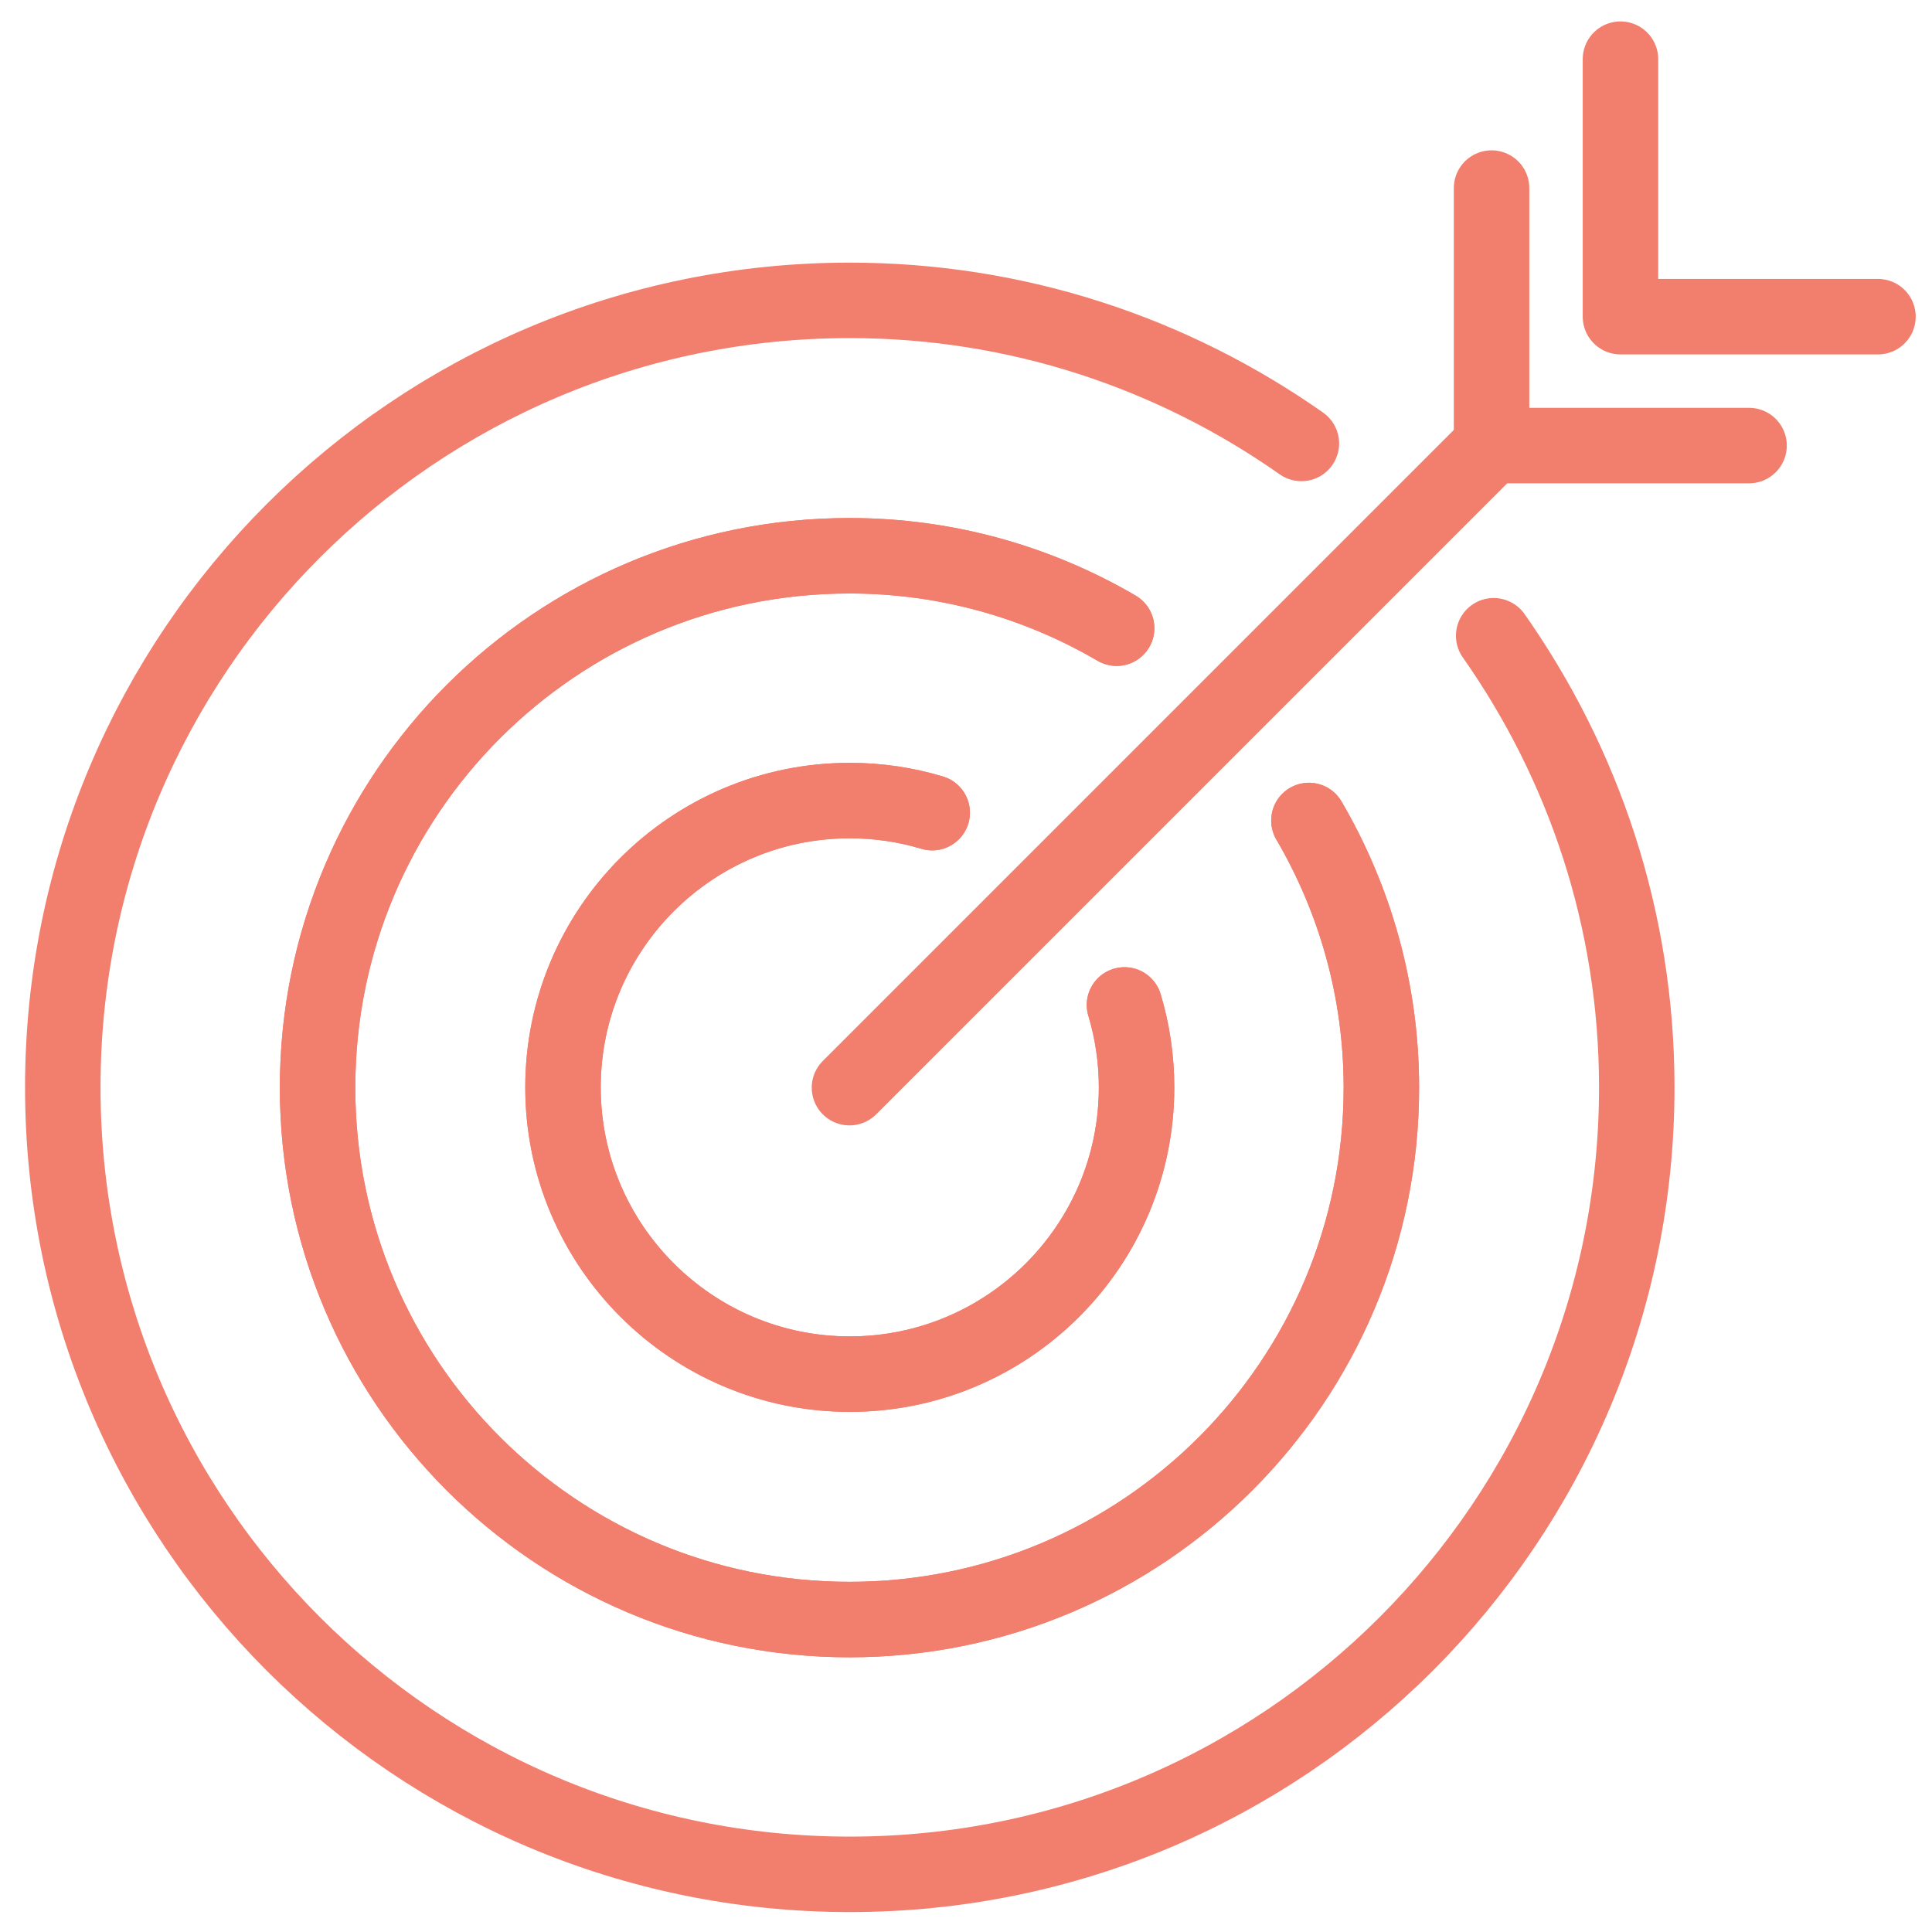
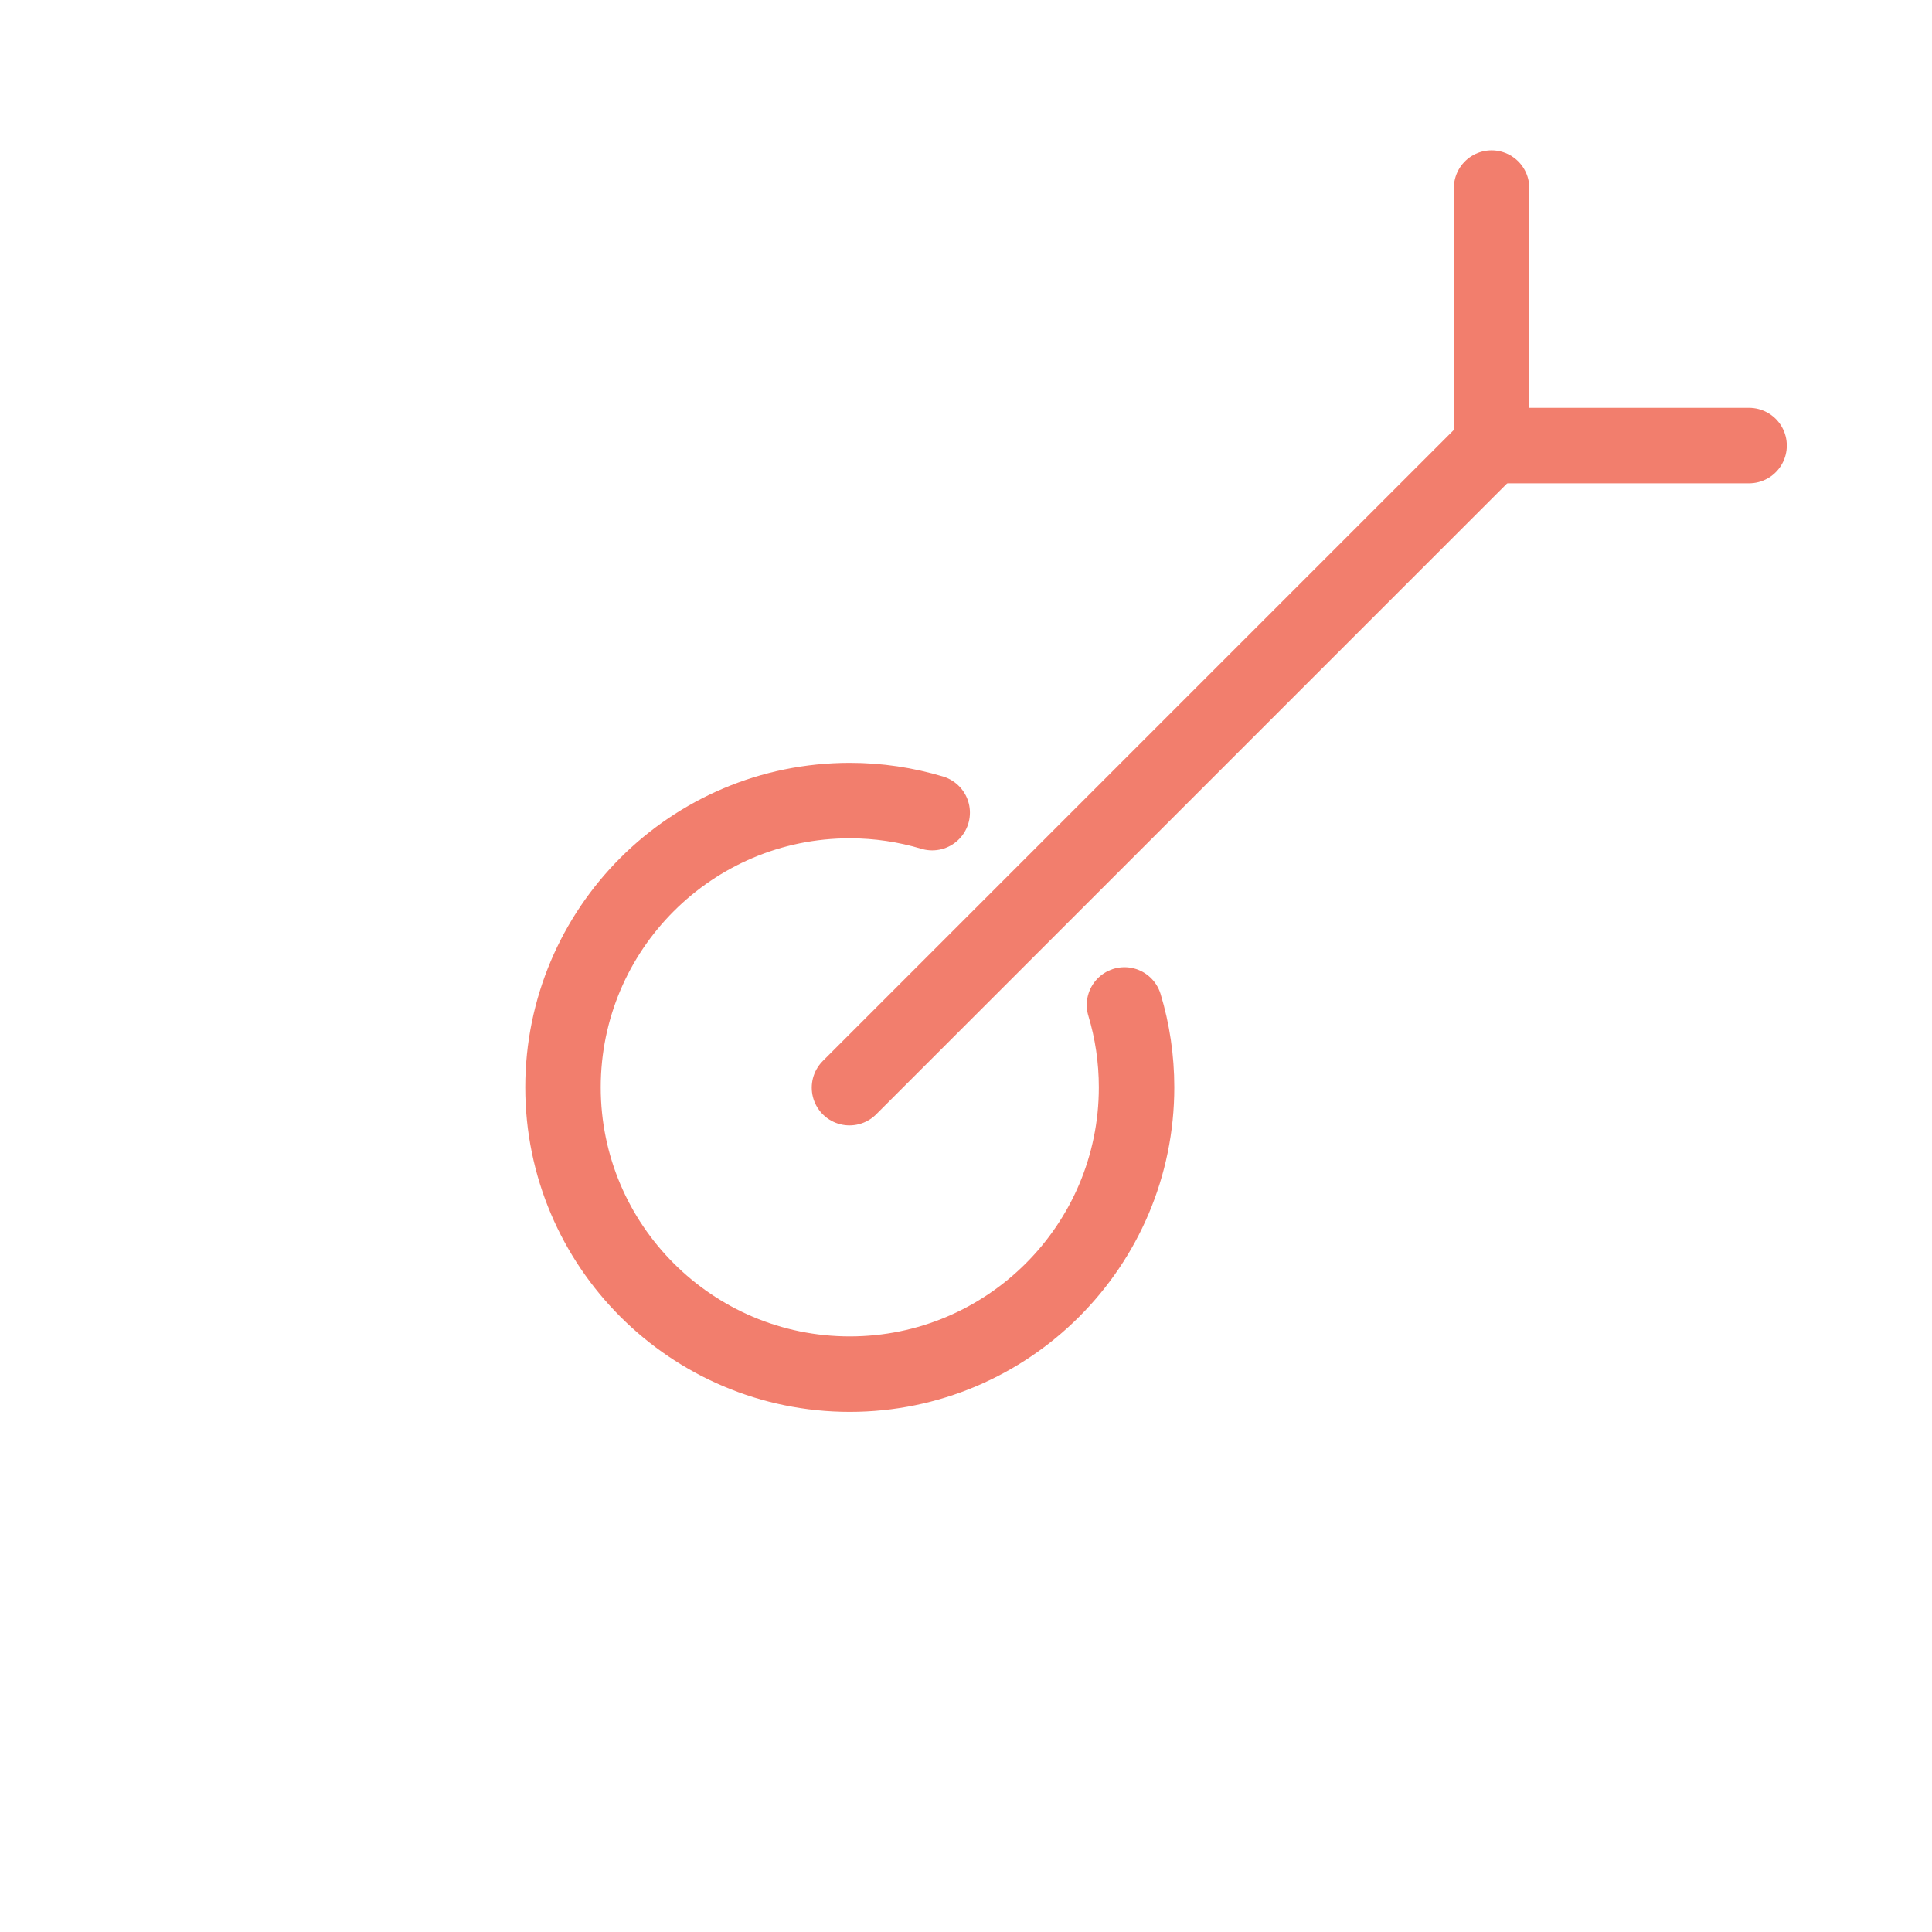
<svg xmlns="http://www.w3.org/2000/svg" id="Layer_1" data-name="Layer 1" viewBox="0 0 64 64">
  <defs>
    <style>
      .cls-1 {
        fill: none;
        stroke: #f27e6d;
        stroke-linecap: round;
        stroke-linejoin: round;
        stroke-width: 2.5px;
      }

      .cls-2 {
        isolation: isolate;
      }
    </style>
  </defs>
  <g class="cls-2">
    <g>
-       <path class="cls-1" d="m43.11,14.69c-4.24-2.98-9.39-4.74-14.96-4.74-14.4,0-26.07,11.67-26.07,26.07s11.67,26.07,26.07,26.07,26.07-11.67,26.07-26.07c0-5.57-1.76-10.72-4.74-14.96" />
-       <path class="cls-1" d="m43.36,27.18c1.52,2.6,2.4,5.62,2.4,8.85,0,9.73-7.89,17.62-17.62,17.62s-17.62-7.89-17.62-17.62,7.89-17.62,17.62-17.62c3.23,0,6.25.88,8.85,2.4" />
-       <path class="cls-1" d="m37.25,33.29c.26.87.4,1.78.4,2.73,0,5.25-4.26,9.5-9.5,9.5s-9.5-4.26-9.5-9.5,4.26-9.5,9.5-9.5c.95,0,1.87.14,2.73.4" />
-       <path class="cls-1" d="m36.99,20.81c-2.6-1.52-5.62-2.4-8.85-2.4-9.73,0-17.62,7.89-17.62,17.62s7.89,17.62,17.62,17.62,17.62-7.89,17.62-17.62c0-3.23-.88-6.25-2.4-8.85" />
      <path class="cls-1" d="m30.88,26.92c-.87-.26-1.78-.4-2.73-.4-5.25,0-9.5,4.26-9.5,9.5s4.26,9.5,9.5,9.5,9.5-4.26,9.5-9.5c0-.95-.14-1.87-.4-2.73" />
      <line class="cls-1" x1="28.14" y1="36.03" x2="49.41" y2="14.76" />
      <polyline class="cls-1" points="57.94 14.76 49.41 14.76 49.41 6.23" />
-       <polyline class="cls-1" points="62.21 10.49 53.68 10.49 53.68 1.96" />
    </g>
  </g>
</svg>